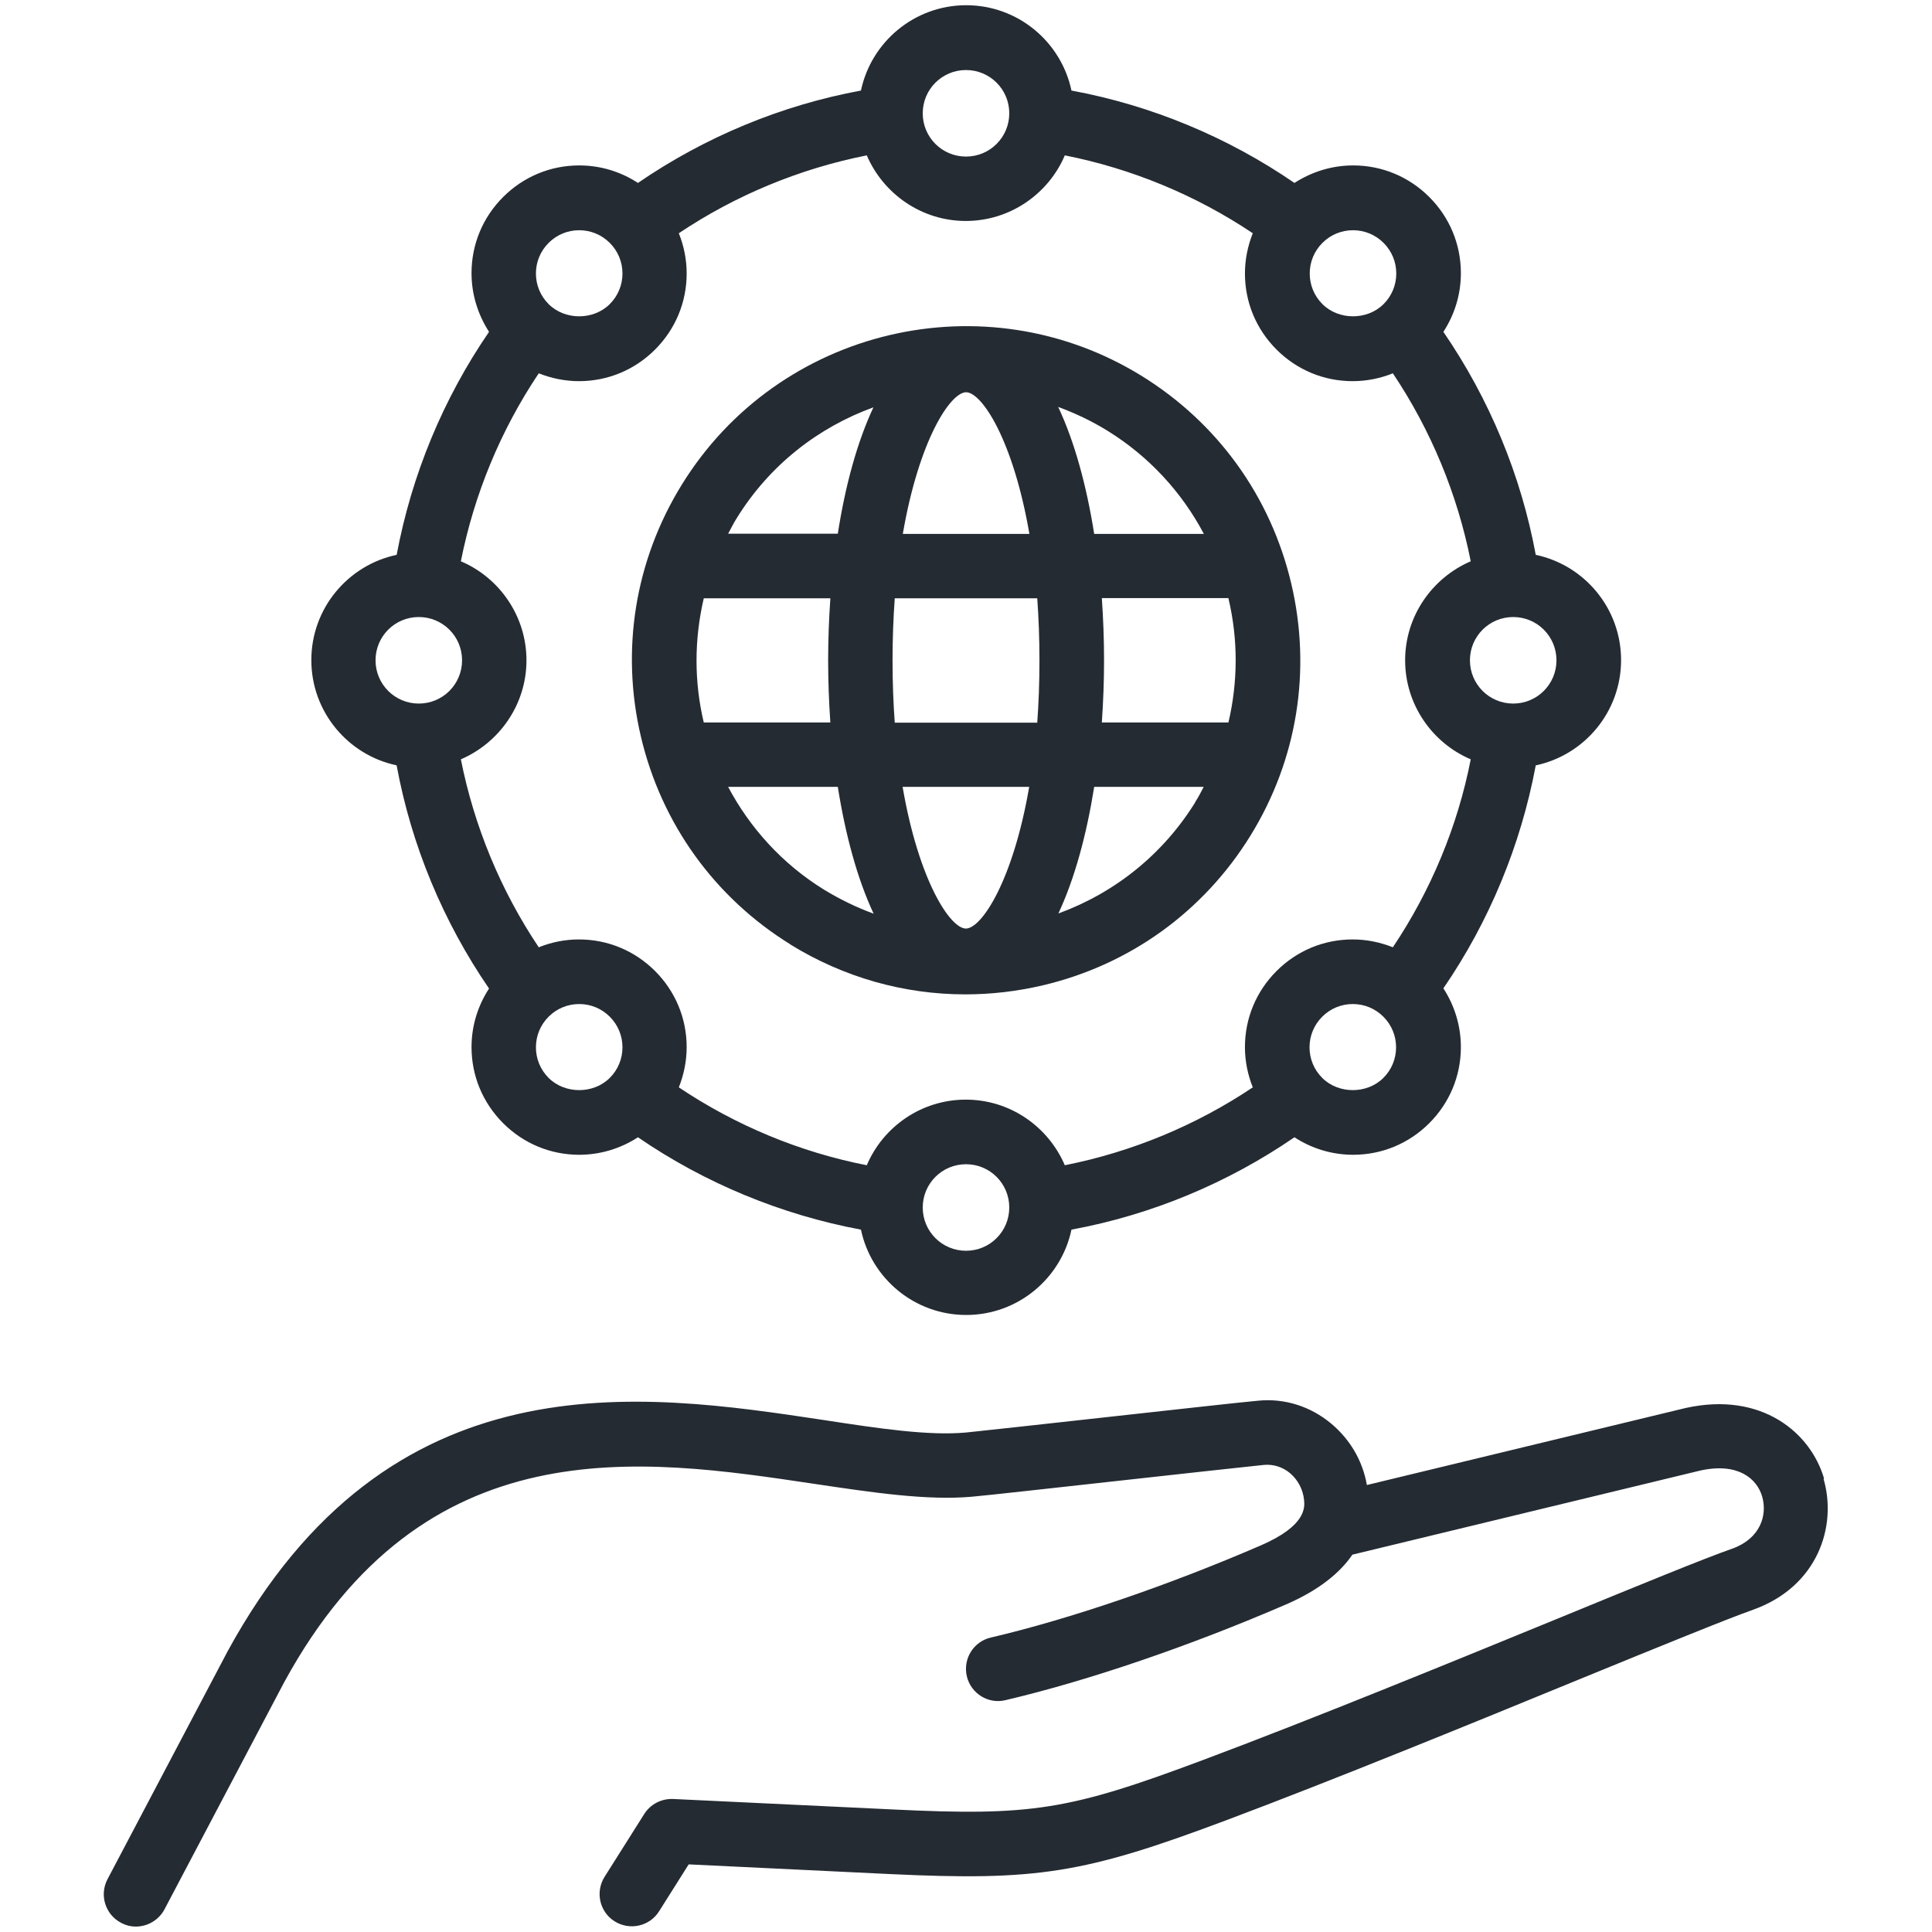
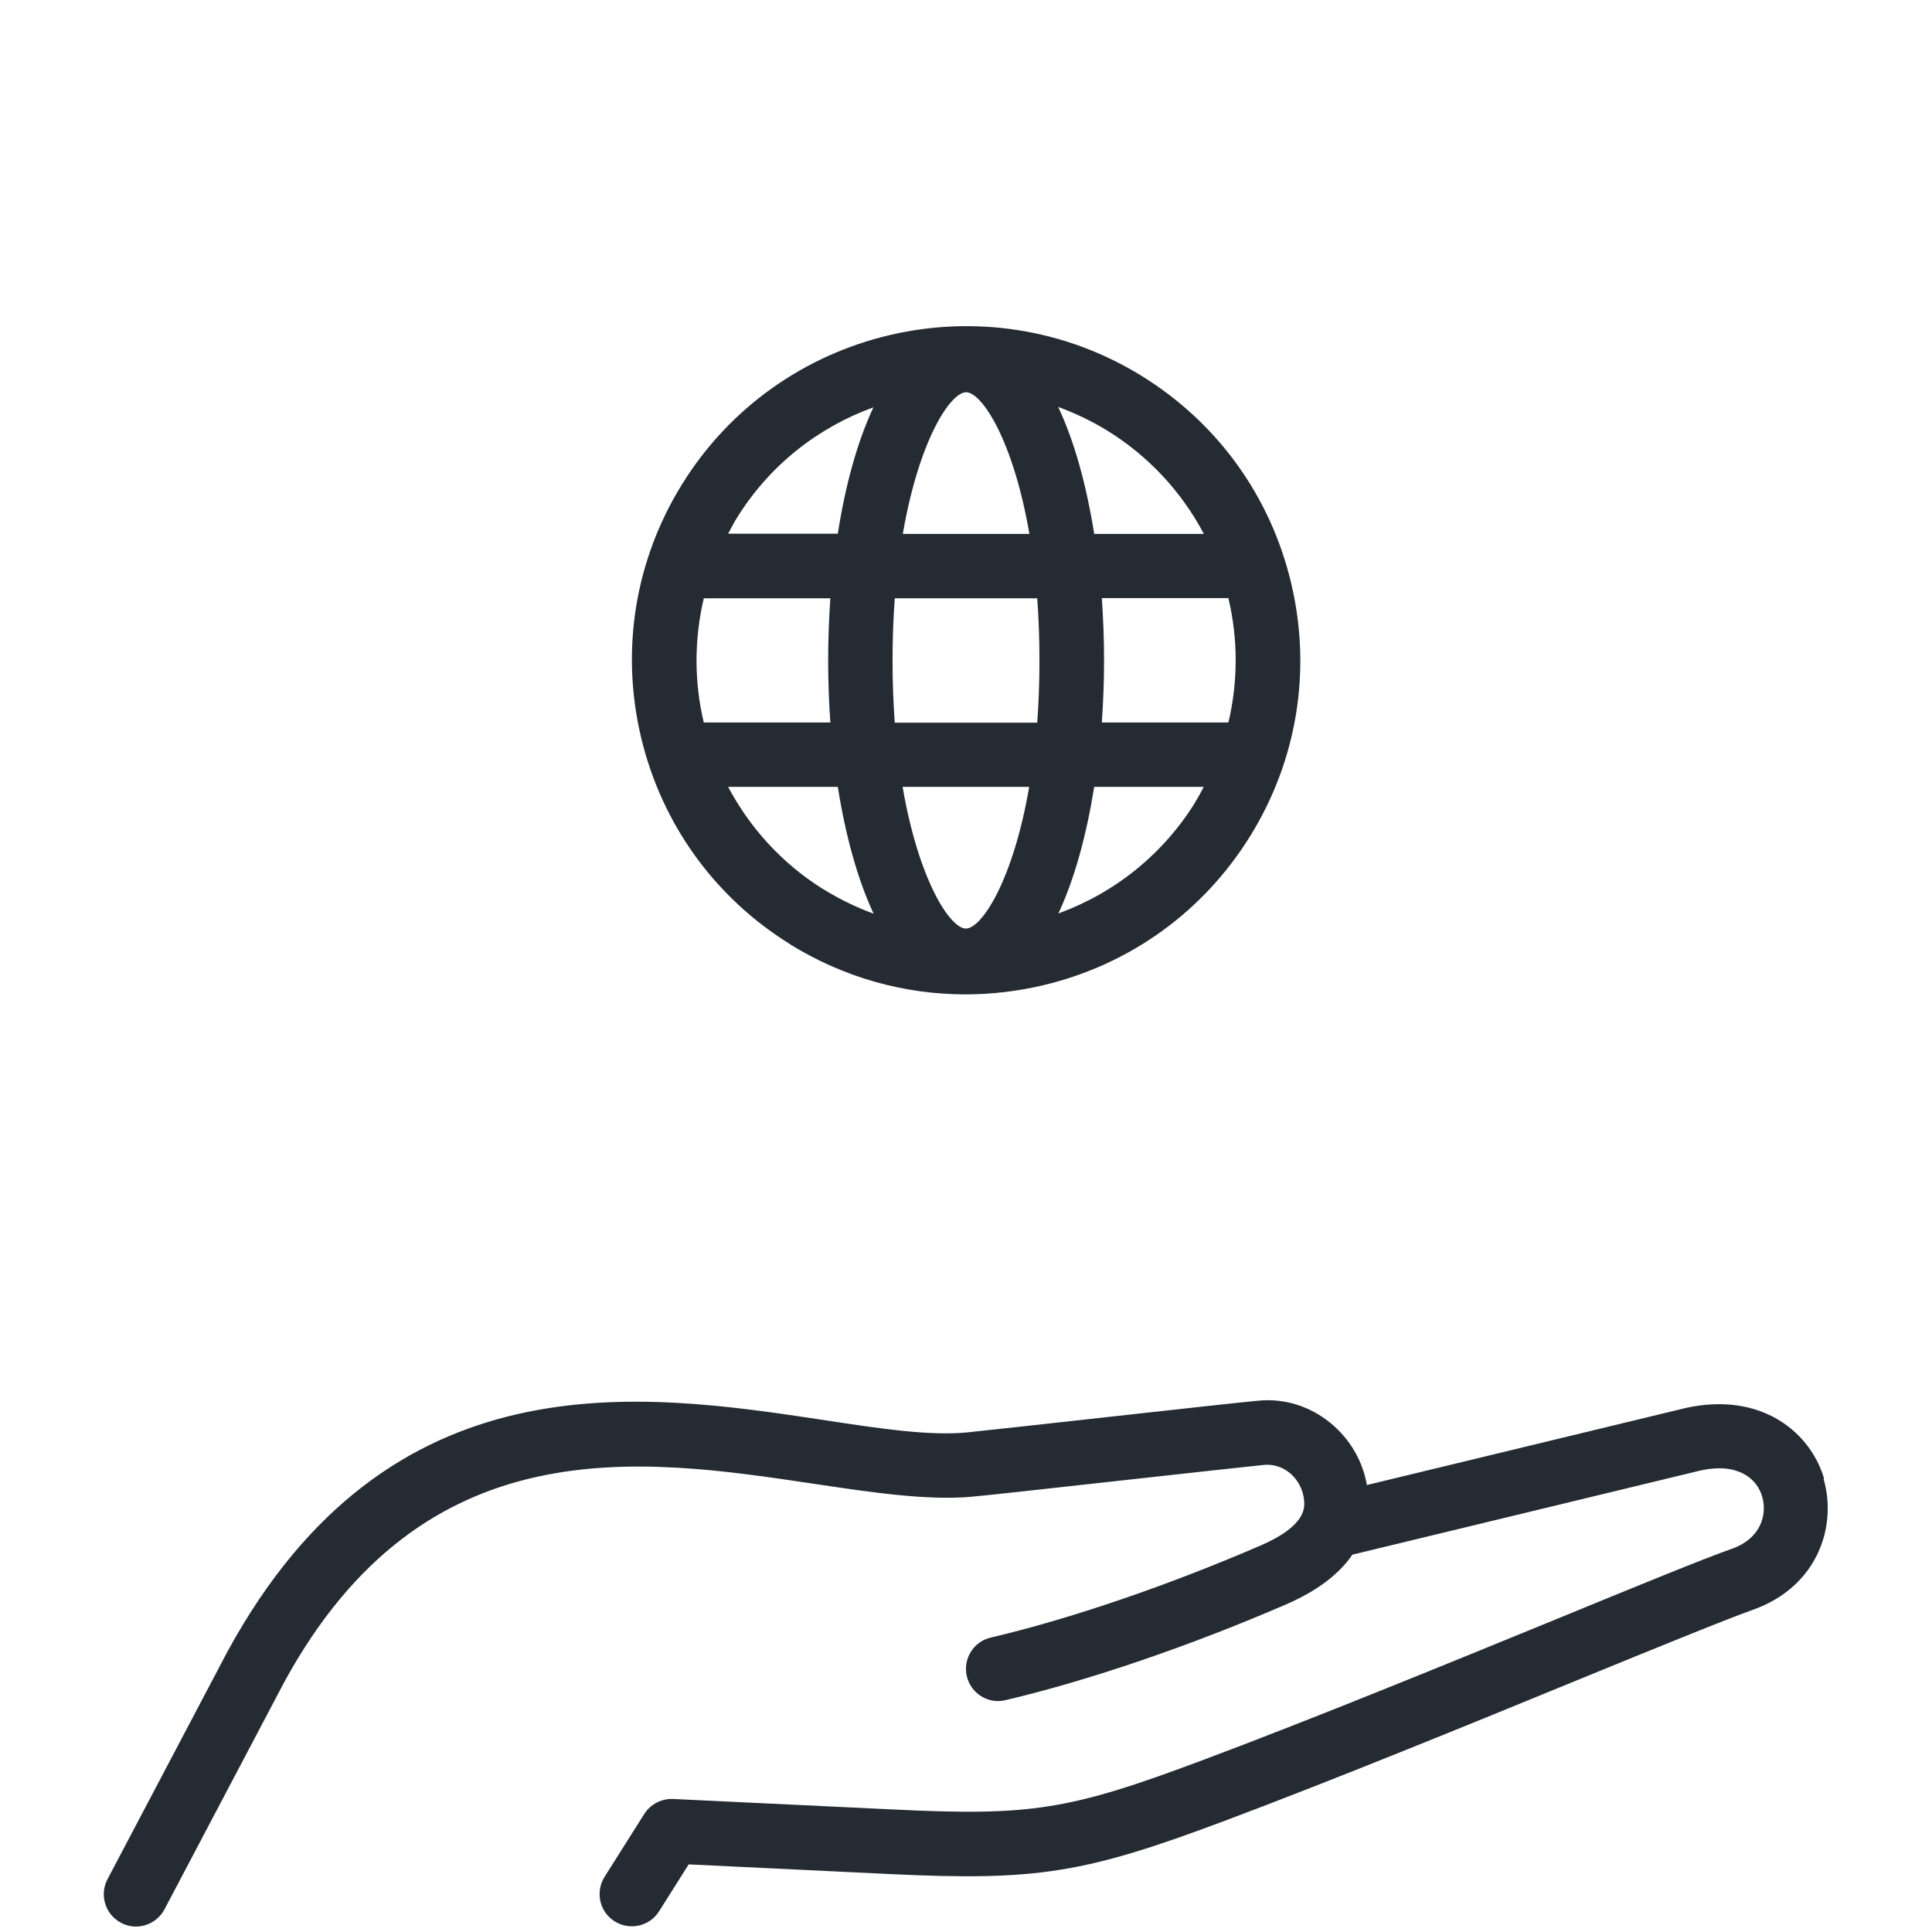
<svg xmlns="http://www.w3.org/2000/svg" id="Layer_1" version="1.1" viewBox="0 0 96 96">
  <defs>
    <style>
      .st0 {
        fill: #252b33;
      }
    </style>
  </defs>
  <path class="st0" d="M90.64,73.48c-.66-2.28-3.09-4.35-6.87-3.52l-15.85,3.83c-.21-1.2-.83-2.26-1.77-3.05-1.03-.86-2.32-1.27-3.63-1.14-.9.08-4.1.44-7.29.79-3.17.35-6.33.7-7.22.79-1.86.17-4.28-.19-7.08-.62-9.11-1.37-21.59-3.25-29.63,11.51l-5.96,11.31c-.41.78-.11,1.75.67,2.16.24.13.49.19.74.19.57,0,1.13-.31,1.42-.85l5.95-11.29c6.96-12.77,17.7-11.15,26.33-9.86,2.89.43,5.61.84,7.85.64.9-.08,4.09-.44,7.28-.79,3.17-.35,6.34-.7,7.23-.79.46-.04.92.1,1.29.41.4.34.65.82.7,1.35.03.35.11,1.26-2.15,2.24-4.6,1.99-9.49,3.66-13.42,4.58-.86.2-1.39,1.06-1.19,1.92.2.86,1.07,1.4,1.92,1.19,4.1-.96,9.19-2.7,13.95-4.76,1.66-.72,2.69-1.59,3.29-2.47l17.29-4.18c1.87-.41,2.81.4,3.07,1.29.27.93-.09,2.09-1.48,2.59-1.35.47-4.6,1.8-8.71,3.49-5.44,2.23-12.21,5-17.61,7.02-6.62,2.48-8.49,2.79-15.41,2.45l-10.91-.52c-.58-.02-1.12.26-1.43.75l-1.97,3.12c-.47.75-.25,1.74.5,2.21.75.47,1.74.25,2.21-.5l1.47-2.33,9.97.48c7.33.35,9.67-.02,16.68-2.65,5.44-2.04,12.23-4.82,17.69-7.06,3.91-1.6,7.29-2.98,8.57-3.43,3.19-1.15,4.17-4.14,3.48-6.5Z" />
-   <path class="st0" d="M19.71,38.04c.73,3.96,2.31,7.76,4.59,11.08-.56.86-.87,1.86-.87,2.91,0,1.43.56,2.77,1.57,3.78t0,0c1.01,1.01,2.35,1.57,3.78,1.57,1.05,0,2.06-.31,2.92-.87,3.32,2.28,7.12,3.85,11.08,4.59.51,2.42,2.66,4.24,5.23,4.24s4.72-1.82,5.23-4.24c3.96-.73,7.76-2.31,11.08-4.59.86.56,1.86.87,2.92.87,1.43,0,2.77-.56,3.78-1.57s1.57-2.35,1.57-3.78c0-1.05-.31-2.06-.87-2.92,2.28-3.32,3.85-7.12,4.59-11.08,2.42-.51,4.24-2.66,4.24-5.23s-1.82-4.72-4.24-5.23c-.73-3.96-2.31-7.76-4.59-11.08.56-.86.87-1.86.87-2.92,0-1.43-.56-2.77-1.57-3.78-1.01-1.01-2.35-1.57-3.78-1.57-1.05,0-2.05.31-2.92.87-3.32-2.28-7.12-3.86-11.08-4.59-.51-2.42-2.66-4.24-5.23-4.24s-4.72,1.82-5.23,4.24c-3.96.73-7.76,2.31-11.08,4.59-.86-.56-1.86-.87-2.92-.87-1.43,0-2.77.56-3.78,1.57s-1.57,2.35-1.57,3.78c0,1.05.31,2.05.87,2.92-2.28,3.32-3.85,7.12-4.59,11.08-2.42.51-4.24,2.66-4.24,5.23s1.82,4.72,4.24,5.23ZM22.9,27.89c.66-3.33,1.98-6.52,3.87-9.34.63.25,1.31.39,2,.39,1.43,0,2.77-.56,3.78-1.57,1.01-1.01,1.57-2.35,1.57-3.78,0-.7-.14-1.38-.39-2,2.82-1.89,6.01-3.21,9.34-3.87.82,1.91,2.72,3.26,4.92,3.26s4.11-1.35,4.92-3.26c3.33.66,6.52,1.98,9.34,3.87-.25.63-.39,1.31-.39,2,0,1.43.56,2.77,1.57,3.78h0s0,0,0,0c1.01,1.01,2.35,1.57,3.78,1.57.7,0,1.38-.14,2-.39,1.89,2.82,3.21,6.01,3.87,9.34-1.91.82-3.26,2.72-3.26,4.92s1.35,4.11,3.26,4.92c-.65,3.33-1.98,6.52-3.87,9.34-.63-.25-1.3-.39-2-.39-1.43,0-2.77.56-3.78,1.57,0,0,0,0,0,0h0c-1.01,1.01-1.57,2.35-1.57,3.78,0,.7.14,1.37.39,2-2.82,1.89-6.01,3.21-9.34,3.87-.82-1.91-2.71-3.26-4.92-3.26s-4.11,1.35-4.92,3.26c-3.33-.65-6.52-1.98-9.34-3.87.25-.63.39-1.3.39-2,0-1.43-.56-2.77-1.57-3.78-1.01-1.01-2.35-1.57-3.78-1.57-.7,0-1.38.14-2,.39-1.89-2.82-3.21-6.01-3.87-9.34,1.91-.82,3.26-2.72,3.26-4.92s-1.35-4.11-3.26-4.92ZM27.26,53.56s0,0,0,0c-.41-.41-.63-.95-.63-1.52s.22-1.11.63-1.52.95-.63,1.52-.63,1.11.22,1.52.63c.41.41.63.95.63,1.52s-.22,1.11-.63,1.52c-.81.81-2.23.81-3.04,0ZM48,62.15c-1.19,0-2.15-.96-2.15-2.15s.96-2.15,2.15-2.15,2.15.96,2.15,2.15-.96,2.15-2.15,2.15ZM68.74,53.56c-.81.81-2.23.81-3.04,0-.41-.41-.63-.95-.63-1.52s.22-1.11.63-1.52h0c.41-.41.95-.63,1.52-.63s1.11.22,1.52.63c.41.41.63.95.63,1.52s-.22,1.11-.63,1.52ZM77.34,32.81c0,1.19-.96,2.15-2.15,2.15s-2.15-.96-2.15-2.15.96-2.15,2.15-2.15,2.15.96,2.15,2.15ZM67.23,11.44c.57,0,1.11.22,1.52.63s.63.95.63,1.52-.22,1.11-.63,1.52c-.81.81-2.23.81-3.04,0,0,0,0,0,0,0-.41-.41-.63-.95-.63-1.52s.22-1.11.63-1.52c.41-.41.95-.63,1.52-.63ZM48,3.48c1.19,0,2.15.96,2.15,2.15s-.96,2.15-2.15,2.15-2.15-.96-2.15-2.15.96-2.15,2.15-2.15ZM27.26,12.07c.41-.41.95-.63,1.52-.63s1.11.22,1.52.63.63.95.63,1.52-.22,1.11-.63,1.52c-.81.81-2.23.81-3.04,0-.41-.41-.63-.95-.63-1.52s.22-1.11.63-1.52ZM20.81,30.66c1.19,0,2.15.96,2.15,2.15s-.96,2.15-2.15,2.15-2.15-.96-2.15-2.15.96-2.15,2.15-2.15Z" />
  <path class="st0" d="M39.27,46.93c2.66,1.64,5.65,2.48,8.7,2.48,1.28,0,2.57-.15,3.85-.45,4.32-1.02,7.98-3.66,10.31-7.43s3.05-8.23,2.03-12.54c-1.02-4.32-3.66-7.98-7.43-10.31-7.79-4.81-18.04-2.39-22.85,5.4-2.33,3.77-3.05,8.23-2.03,12.54s3.66,7.98,7.43,10.31ZM48,19.49c.79,0,2.35,2.39,3.15,7.04h-6.29c.8-4.65,2.36-7.04,3.15-7.04ZM51.54,29.73c.07.96.11,1.99.11,3.09s-.04,2.13-.11,3.09h-7.08c-.07-.96-.11-1.99-.11-3.09s.04-2.12.11-3.09h7.08ZM61.04,29.73c.49,2.06.47,4.17,0,6.17h-6.29c.07-1.02.11-2.05.11-3.09s-.04-2.07-.11-3.09h6.3s0,0,0,0ZM48,46.14c-.79,0-2.35-2.39-3.15-7.04h6.29c-.8,4.65-2.36,7.04-3.15,7.04ZM41.26,35.9h-6.29c-.48-2.01-.48-4.12,0-6.17h6.29c-.07,1.02-.11,2.05-.11,3.09s.04,2.07.11,3.09ZM36.19,39.1h5.44c.38,2.39.97,4.57,1.78,6.3-.85-.31-1.67-.71-2.46-1.19-2.09-1.29-3.69-3.08-4.77-5.11ZM59.4,39.85c-1.6,2.59-3.99,4.51-6.81,5.54.81-1.73,1.4-3.91,1.78-6.29h5.44c-.13.25-.26.51-.42.75h0ZM59.82,26.53h-5.45c-.38-2.39-.97-4.57-1.79-6.31.84.31,1.67.7,2.46,1.19,2.05,1.27,3.68,3.04,4.78,5.12ZM43.4,20.24c-.81,1.73-1.4,3.9-1.77,6.28h-5.45c.14-.25.26-.51.42-.76,1.64-2.66,4.07-4.53,6.8-5.52Z" />
</svg>